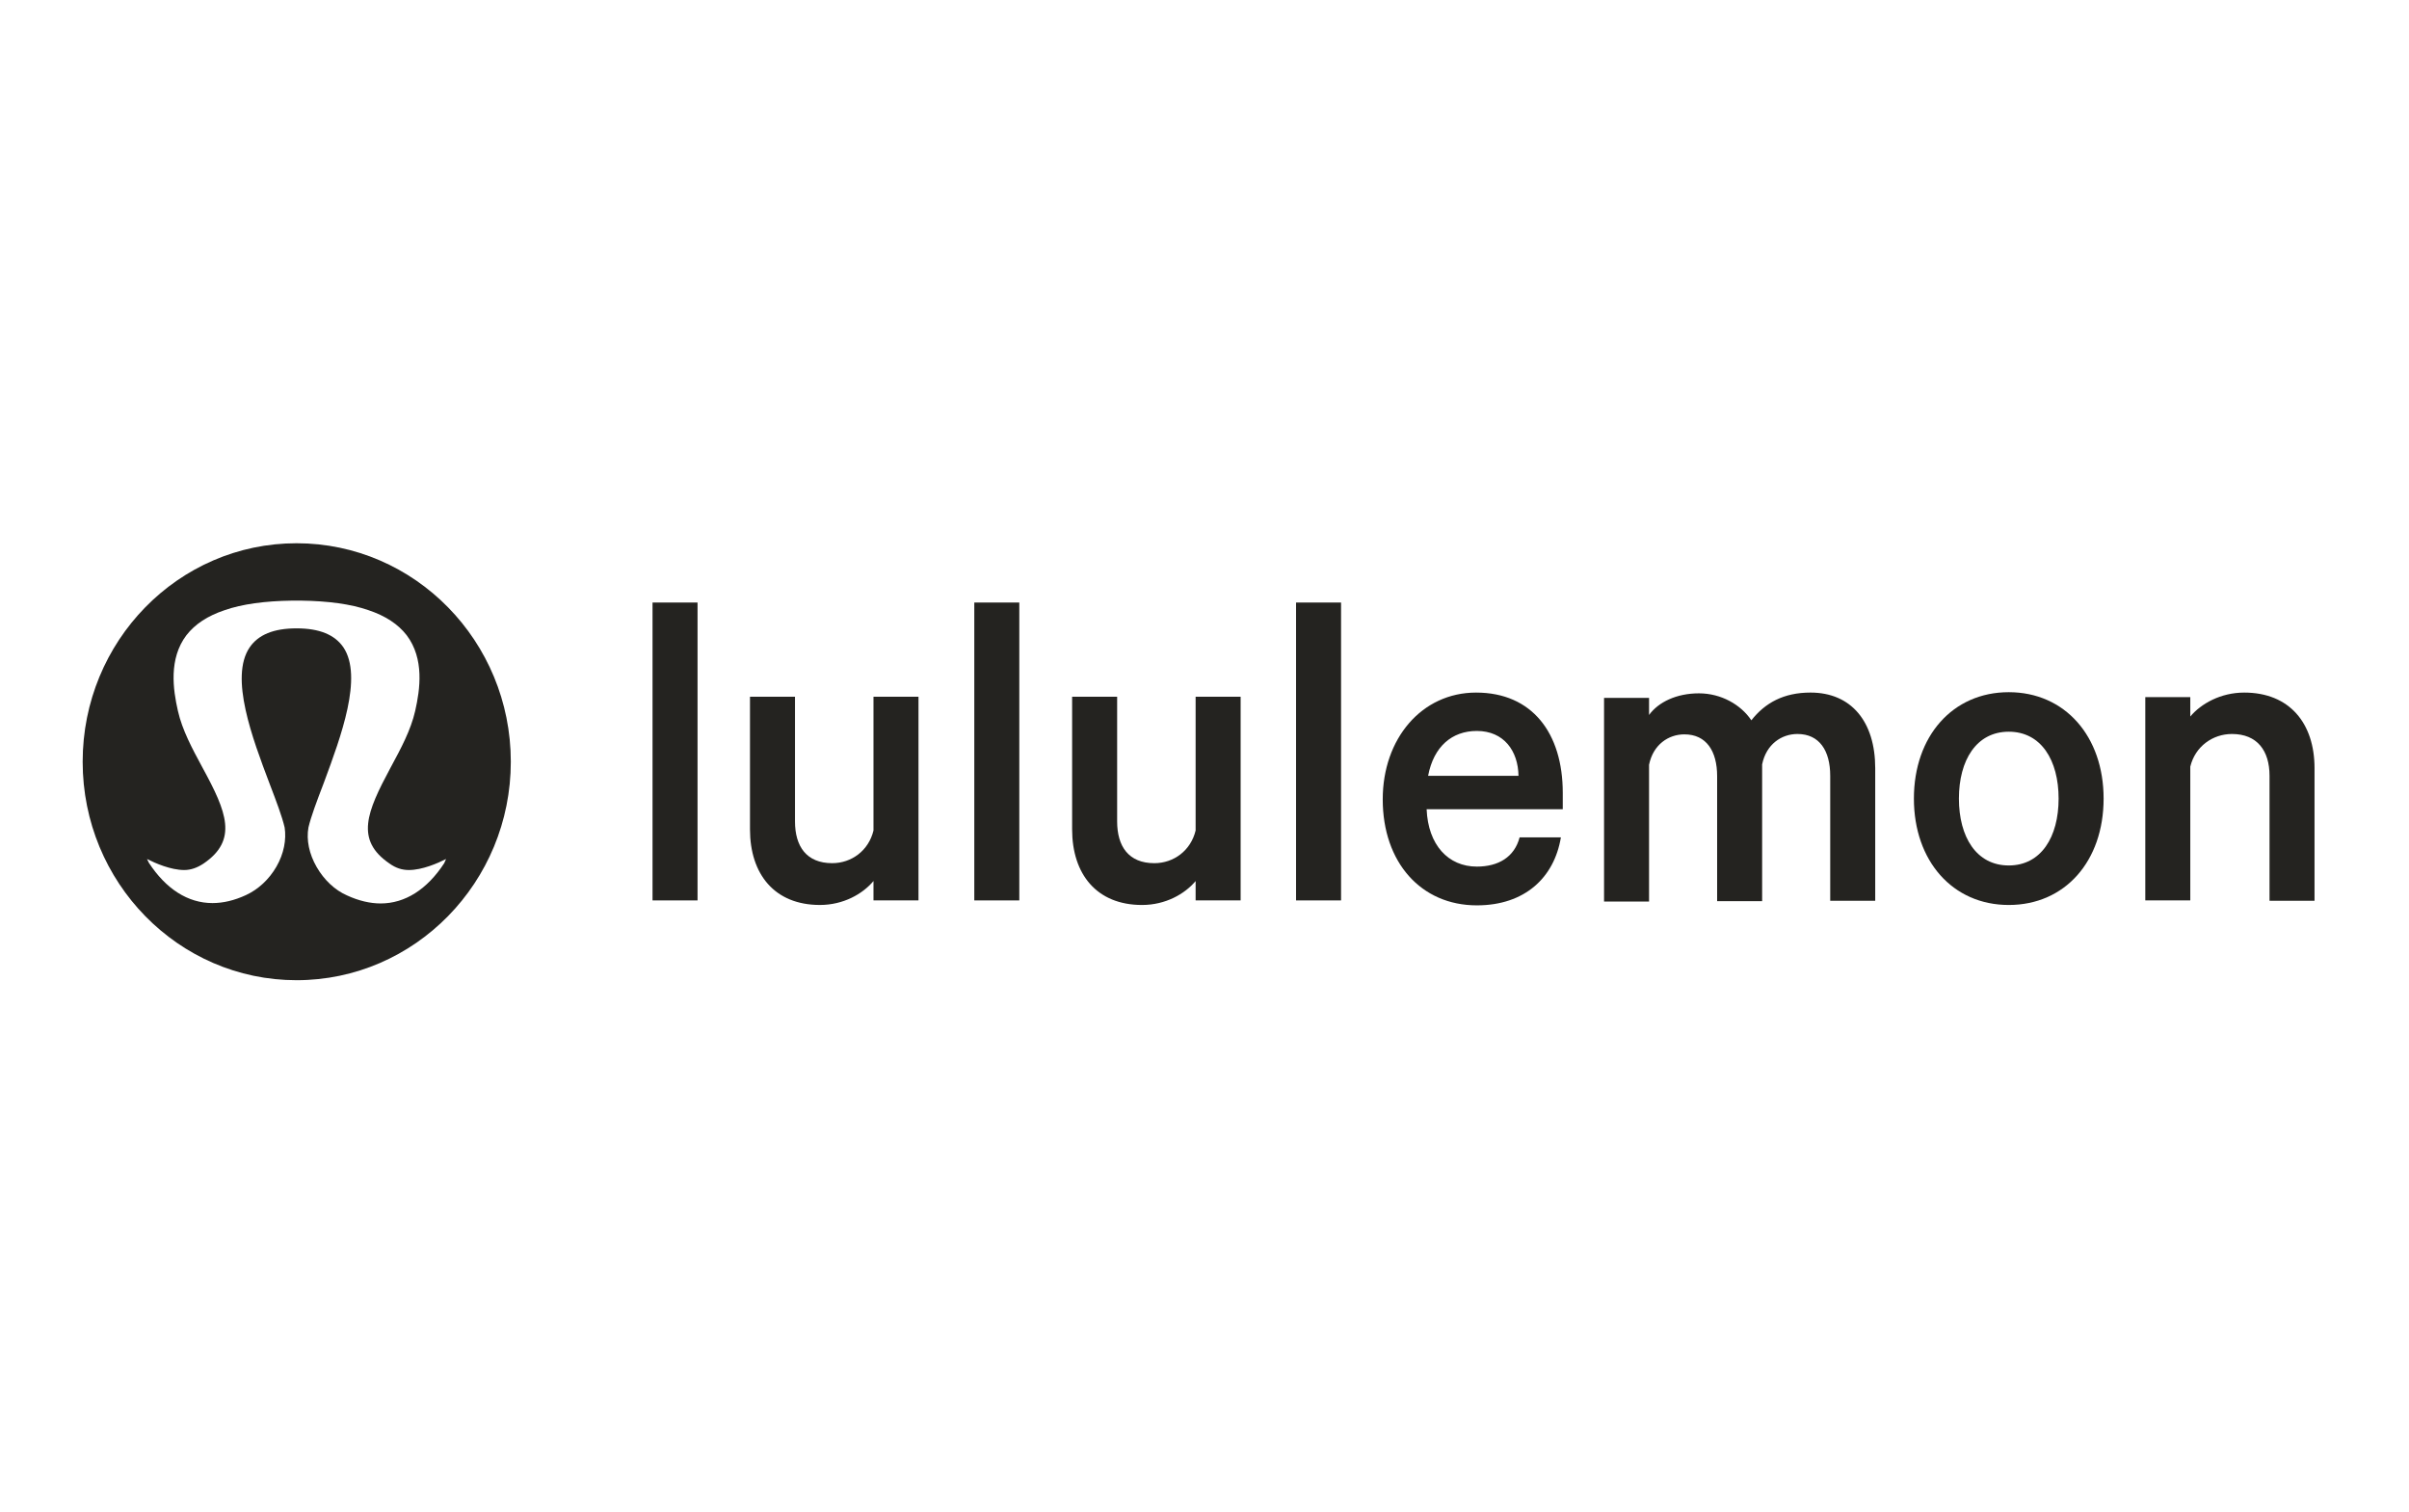
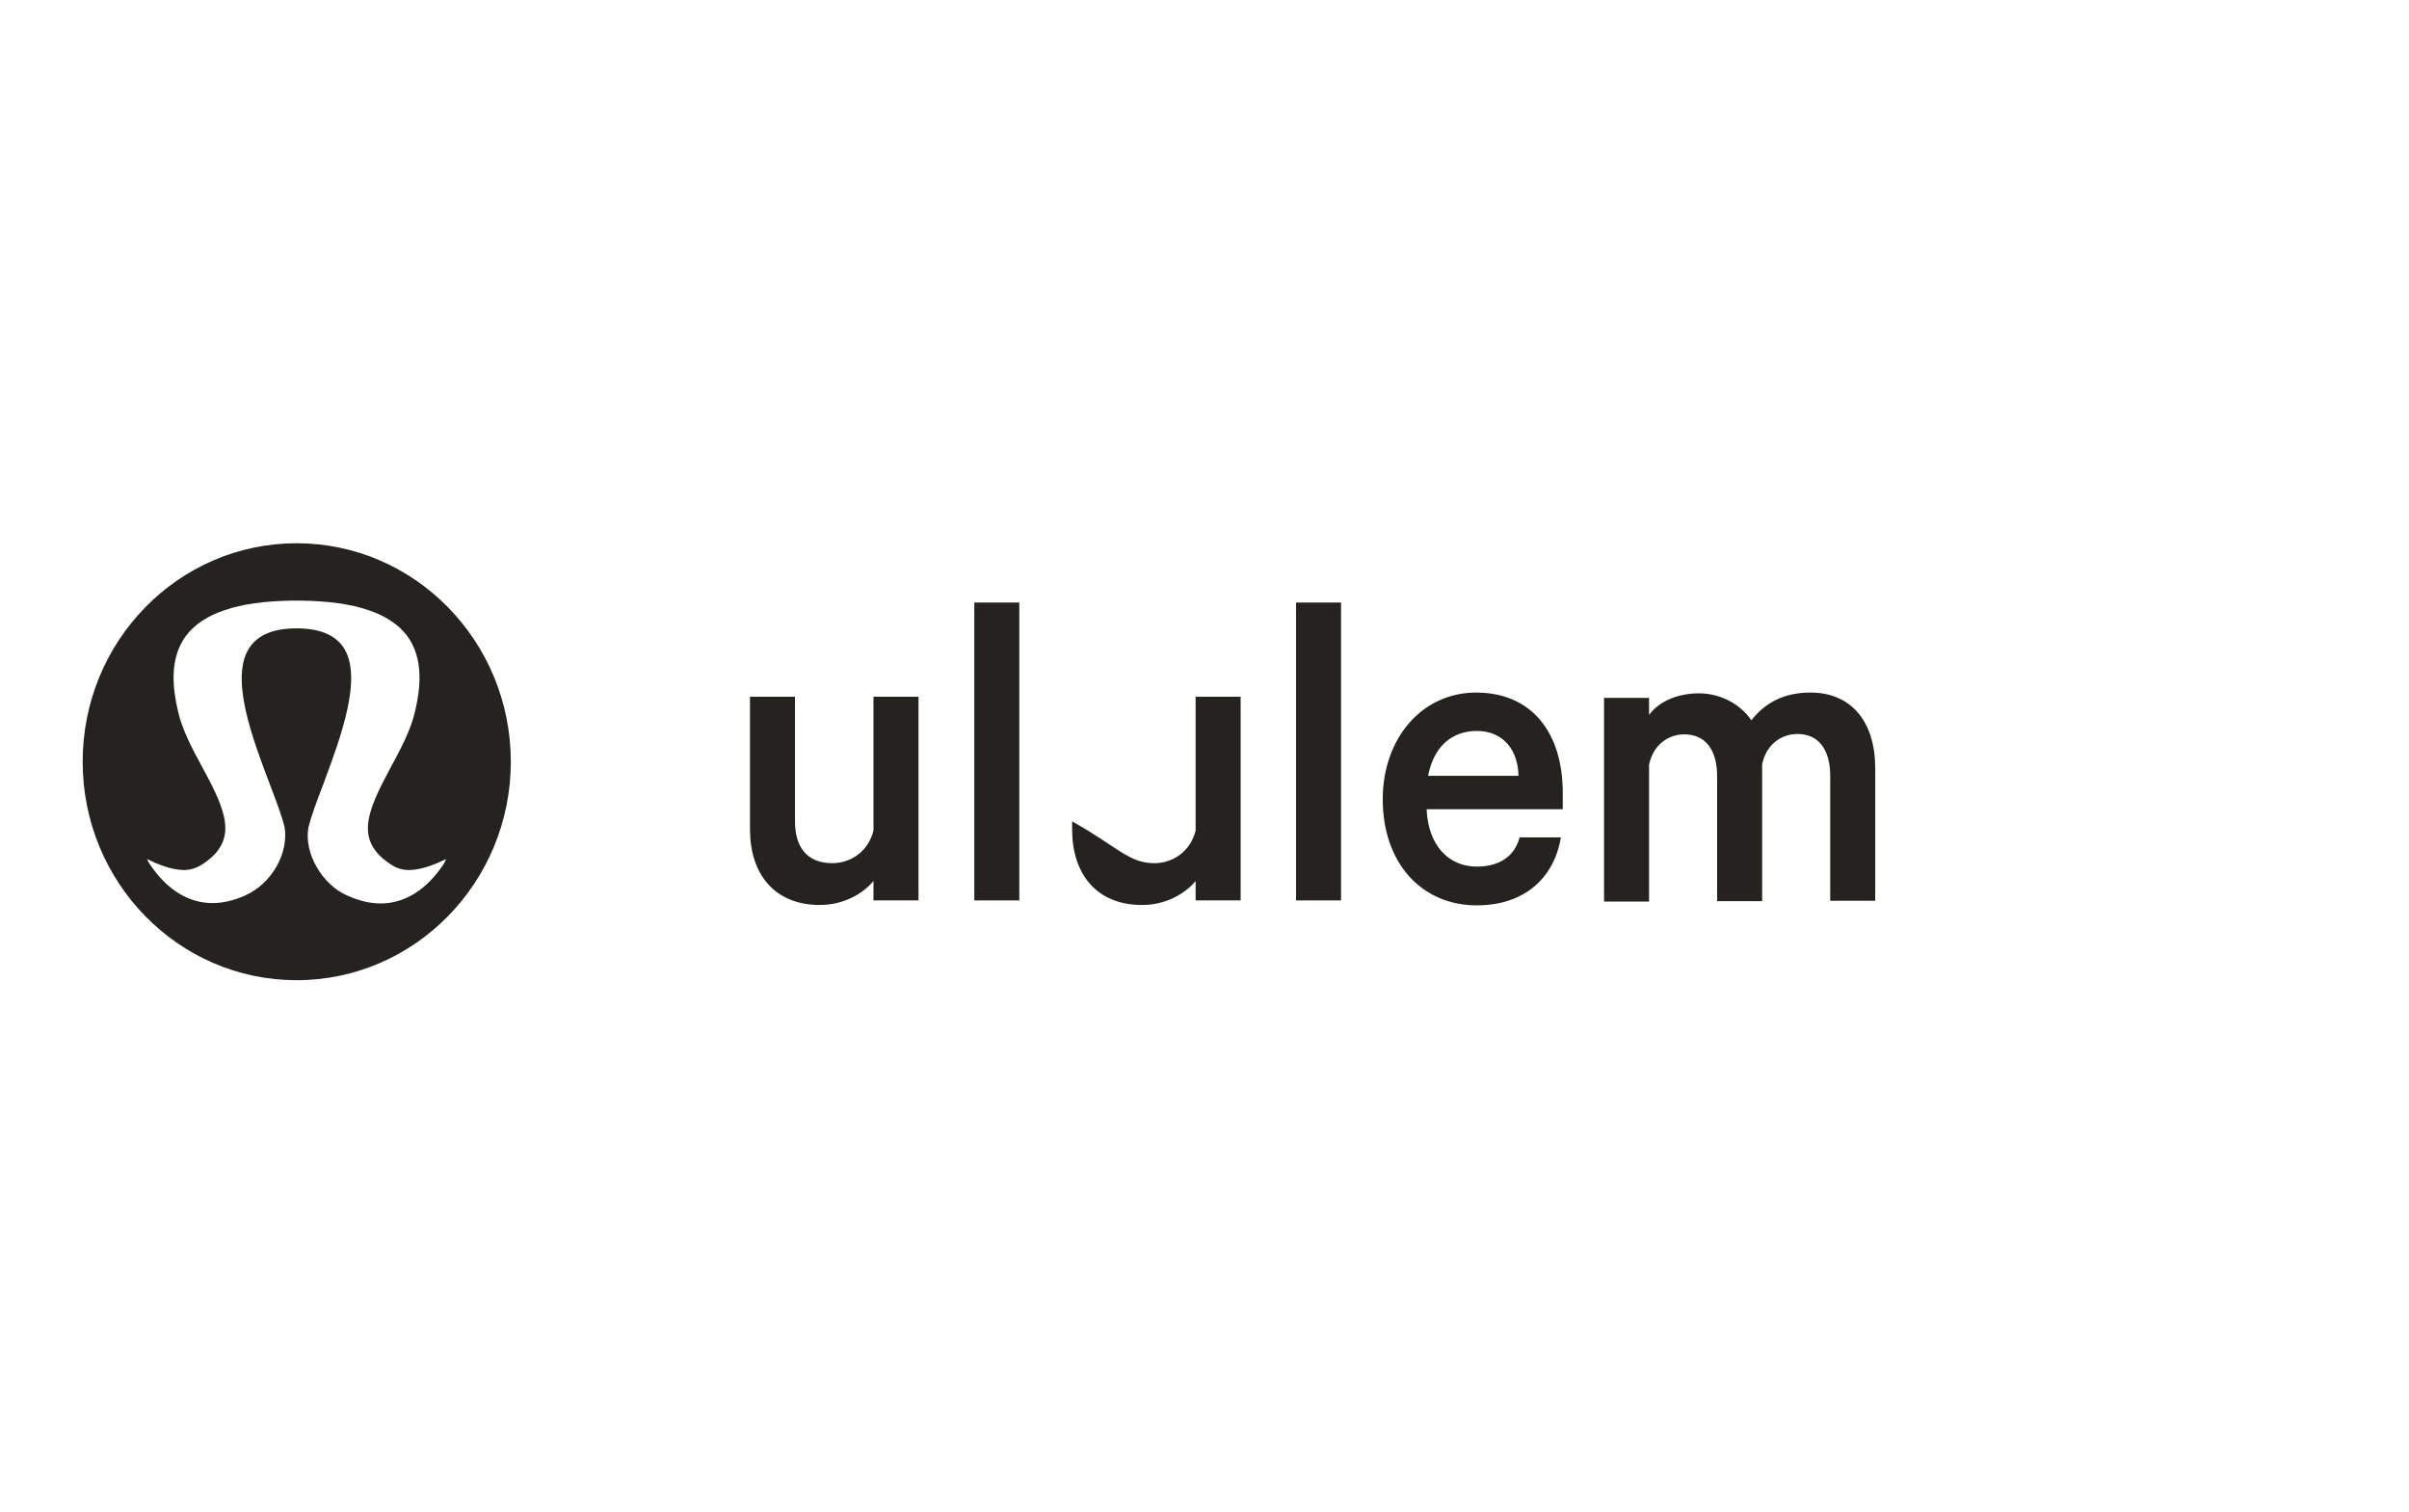
<svg xmlns="http://www.w3.org/2000/svg" width="204" height="128" viewBox="0 0 204 128" fill="none">
  <g clip-path="url(#clip0_198_216)">
    <path fill-rule="evenodd" clip-rule="evenodd" d="M7 64.5C7 54.301 15.095 46 25.113 46C35.13 46 43.257 54.301 43.257 64.5C43.257 74.699 35.13 83 25.113 83C15.127 83 7 74.731 7 64.5ZM34.625 73.67C35.759 73.67 37.082 73.091 37.775 72.737L37.618 73.091C36.169 75.311 34.31 76.501 32.231 76.501C31.349 76.501 30.373 76.276 29.396 75.825C28.357 75.375 27.443 74.506 26.813 73.412C26.183 72.318 25.931 71.128 26.12 70.066C26.341 69.133 26.813 67.878 27.38 66.398C27.408 66.323 27.436 66.246 27.465 66.17C28.875 62.364 30.749 57.307 29.081 54.816C28.357 53.754 27.065 53.207 25.112 53.207C23.159 53.207 21.868 53.754 21.143 54.816C19.418 57.346 21.378 62.524 22.825 66.348L22.844 66.398C23.411 67.878 23.884 69.133 24.104 70.066C24.262 71.096 24.041 72.286 23.411 73.38C22.781 74.474 21.868 75.311 20.828 75.793C19.852 76.244 18.907 76.469 17.993 76.469C15.914 76.469 14.056 75.278 12.607 73.058L12.449 72.737C13.142 73.091 14.465 73.67 15.599 73.67C16.166 73.67 16.702 73.477 17.237 73.123C20.167 71.128 19.19 68.747 17.174 65.047C17.152 65.007 17.131 64.966 17.109 64.926C16.279 63.388 15.432 61.819 15.064 60.189C14.654 58.387 14.276 55.781 15.788 53.786C16.513 52.853 17.584 52.145 19.033 51.663C20.513 51.148 22.435 50.891 24.734 50.858H25.333H25.49C27.79 50.891 29.711 51.148 31.192 51.663C32.641 52.145 33.712 52.853 34.436 53.786C35.948 55.781 35.57 58.387 35.161 60.189C34.792 61.819 33.946 63.388 33.115 64.926C33.094 64.966 33.072 65.007 33.05 65.047C31.066 68.747 30.058 71.128 32.987 73.123C33.523 73.509 34.058 73.67 34.625 73.67Z" fill="#242320" />
-     <path d="M59.069 51.02H55.258V76.244H59.069V51.02Z" fill="#242320" />
    <path d="M77.78 76.243H73.969V74.602C73.055 75.696 71.417 76.629 69.433 76.629C65.59 76.629 63.511 74.023 63.511 70.227V58.998H67.322V69.551C67.322 71.675 68.299 73.09 70.472 73.09C72.11 73.09 73.559 72.028 73.969 70.323V58.998H77.78V76.243Z" fill="#242320" />
    <path d="M86.317 51.02H82.506V76.244H86.317V51.02Z" fill="#242320" />
-     <path d="M105.06 76.243H101.248V74.603C100.335 75.697 98.697 76.63 96.712 76.63C92.869 76.63 90.79 74.023 90.79 70.227V58.998H94.602V69.551C94.602 71.675 95.578 73.091 97.751 73.091C99.389 73.091 100.839 72.029 101.248 70.323V58.998H105.06V76.243Z" fill="#242320" />
+     <path d="M105.06 76.243H101.248V74.603C100.335 75.697 98.697 76.63 96.712 76.63C92.869 76.63 90.79 74.023 90.79 70.227V58.998V69.551C94.602 71.675 95.578 73.091 97.751 73.091C99.389 73.091 100.839 72.029 101.248 70.323V58.998H105.06V76.243Z" fill="#242320" />
    <path d="M113.564 51.02H109.753V76.244H113.564V51.02Z" fill="#242320" />
    <path d="M132.181 70.903C131.614 74.313 129.126 76.662 125.062 76.662C120.337 76.662 117.093 73.026 117.093 67.685C117.093 62.538 120.4 58.645 124.999 58.645C129.756 58.645 132.339 62.087 132.339 67.138V68.522H120.81C120.936 71.546 122.637 73.38 125.062 73.38C126.889 73.38 128.244 72.576 128.685 70.903H132.181ZM120.936 65.691H128.59C128.559 63.599 127.362 61.894 125.062 61.894C122.952 61.894 121.408 63.213 120.936 65.691Z" fill="#242320" />
    <path d="M153.317 58.644C156.782 58.644 158.798 61.122 158.798 65.047V76.276H154.987V65.69C154.987 63.567 154.073 62.151 152.215 62.151C150.86 62.151 149.569 63.02 149.222 64.725V76.308H145.411V65.722C145.411 63.599 144.497 62.183 142.639 62.183C141.284 62.183 139.993 63.052 139.646 64.757V76.34H135.835V59.095H139.646V60.542C140.434 59.449 141.977 58.709 143.867 58.709C145.757 58.709 147.427 59.674 148.309 60.993C149.474 59.513 151.049 58.644 153.317 58.644Z" fill="#242320" />
-     <path d="M170.107 76.63C165.35 76.63 162.074 72.897 162.074 67.621C162.074 62.344 165.35 58.612 170.107 58.612C174.863 58.612 178.139 62.344 178.139 67.621C178.139 72.93 174.863 76.63 170.107 76.63ZM170.107 61.958C167.366 61.958 165.886 64.371 165.886 67.621C165.886 70.871 167.366 73.284 170.107 73.284C172.847 73.284 174.328 70.871 174.328 67.621C174.328 64.371 172.847 61.958 170.107 61.958Z" fill="#242320" />
-     <path d="M181.668 59.031H185.479V60.672C186.393 59.578 188.062 58.645 190.047 58.645C193.89 58.645 196 61.251 196 65.047V76.276H192.189V65.691C192.189 63.567 191.149 62.151 189.007 62.151C187.369 62.151 185.889 63.213 185.479 64.918V76.244H181.668V59.031Z" fill="#242320" />
  </g>
  <defs>
    <clipPath id="clip0_198_216">
      <rect width="189" height="37" fill="white" transform="translate(7 46)" />
    </clipPath>
  </defs>
</svg>